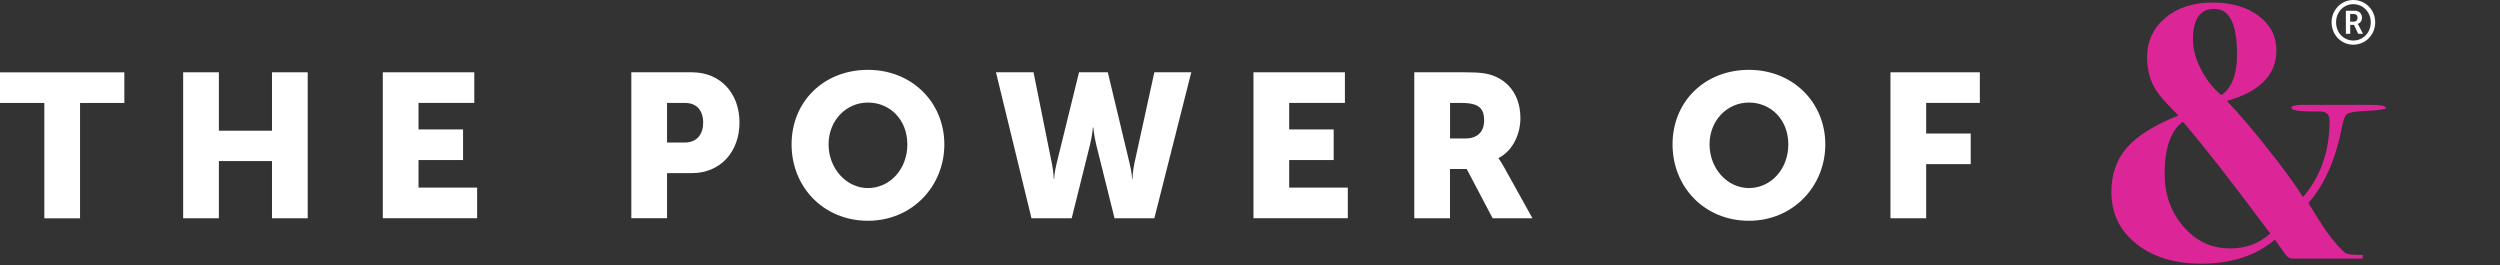
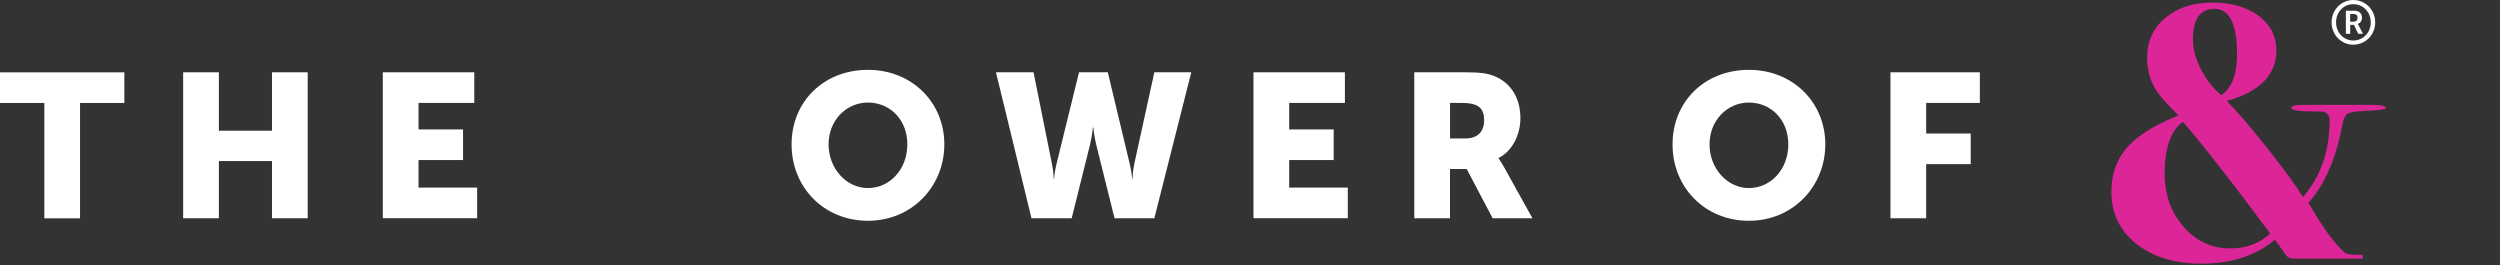
<svg xmlns="http://www.w3.org/2000/svg" width="490" height="52" viewBox="0 0 490 52" fill="none">
  <rect x="0" y="0" width="490" height="52" fill="#333333" stroke="none" />
  <g clip-path="url(#clip0_195_880)">
    <g clip-path="url(#clip1_195_880)">
      <path d="M8.68 20.18H0V14.18H24.37V20.18H15.69V42.79H8.69V20.18H8.68Z" fill="white" />
      <path d="M35.9 14.17H42.9V25.62H53.31V14.17H60.31V42.78H53.31V31.57H42.9V42.78H35.9V14.17Z" fill="white" />
      <path d="M75.029 14.17H92.959V20.17H82.029V25.37H90.759V31.37H82.029V36.77H93.519V42.77H75.029V14.17Z" fill="white" />
-       <path d="M123.73 14.17H135.62C141.18 14.17 144.94 18.25 144.94 24.01C144.94 29.77 141.18 33.93 135.62 33.93H130.74V42.77H123.74V14.17H123.73ZM134.18 27.94C136.62 27.94 137.82 26.3 137.82 24.02C137.82 21.74 136.62 20.18 134.3 20.18H130.74V27.94H134.18Z" fill="white" />
      <path d="M170.12 13.69C178.76 13.69 185.09 20.09 185.09 28.3C185.09 36.51 178.77 43.27 170.12 43.27C161.47 43.27 155.15 36.71 155.15 28.3C155.15 19.89 161.47 13.69 170.12 13.69ZM170.12 36.86C174.4 36.86 177.84 33.18 177.84 28.3C177.84 23.42 174.4 20.1 170.12 20.1C165.84 20.1 162.4 23.62 162.4 28.3C162.4 32.98 165.84 36.86 170.12 36.86Z" fill="white" />
      <path d="M195.211 14.17H202.571L206.171 32.06C206.531 33.82 206.531 35.06 206.531 35.06H206.611C206.611 35.06 206.651 33.82 207.091 32.06L211.491 14.17H217.131L221.411 32.06C221.851 33.82 221.891 35.06 221.891 35.06H221.971C221.971 35.06 221.971 33.82 222.331 32.06L226.251 14.17H233.491L226.251 42.78H218.451L214.851 28.33C214.411 26.49 214.291 24.97 214.291 24.97H214.211C214.211 24.97 214.091 26.49 213.651 28.33L210.051 42.78H202.171L195.211 14.17Z" fill="white" />
      <path d="M245.67 14.17H263.6V20.17H252.68V25.37H261.4V31.37H252.68V36.77H264.17V42.77H245.68V14.17H245.67Z" fill="white" />
      <path d="M277.199 14.17H287.159C290.079 14.17 291.479 14.37 292.719 14.85C295.959 16.09 297.999 19.01 297.999 23.17C297.999 26.21 296.559 29.53 293.719 30.97V31.05C293.719 31.05 294.119 31.57 294.799 32.77L300.359 42.78H292.559L287.479 33.13H284.199V42.78H277.199V14.17ZM287.249 27.14C289.489 27.14 290.889 25.9 290.889 23.62C290.889 21.46 290.089 20.18 286.569 20.18H284.209V27.14H287.249Z" fill="white" />
      <path d="M342.79 13.69C351.43 13.69 357.76 20.09 357.76 28.3C357.76 36.51 351.44 43.27 342.79 43.27C334.14 43.27 327.82 36.71 327.82 28.3C327.82 19.89 334.14 13.69 342.79 13.69ZM342.79 36.86C347.07 36.86 350.51 33.18 350.51 28.3C350.51 23.42 347.07 20.1 342.79 20.1C338.51 20.1 335.07 23.62 335.07 28.3C335.07 32.98 338.51 36.86 342.79 36.86Z" fill="white" />
      <path d="M370.52 14.17H388.05V20.17H377.53V26.17H386.26V32.17H377.53V42.78H370.53V14.17H370.52Z" fill="white" />
      <path d="M462.99 49.95C461.82 49.95 460.79 49.97 459.98 49.72C459.14 49.46 456.66 46.37 456.01 45.39L454.44 43.02L452.94 40.58L452.44 39.79C455.63 36.2 457.84 31.15 459.08 24.64C459.32 23.4 459.64 22.63 460.04 22.34C460.44 22.05 461.48 21.86 463.15 21.77C466.15 21.64 467.65 21.43 467.65 21.16C467.65 20.71 466.39 20.51 463.87 20.55H457.81H451.46C449.89 20.55 449.1 20.74 449.1 21.13C449.1 21.66 450.98 21.9 454.74 21.85C455.98 21.85 456.6 22.45 456.6 23.65C456.6 29.6 454.86 34.59 451.39 38.62C450.01 36.38 447.7 33.21 444.46 29.13C441.22 25.04 438.56 21.93 436.46 19.78C442.93 17.97 446.17 14.67 446.17 9.89C446.17 7.12 445.02 4.86 442.71 3.12C440.4 1.38 437.39 0.5 433.68 0.5C429.87 0.5 426.78 1.5 424.4 3.5C422.02 5.5 420.83 8.09 420.83 11.28C420.83 14.14 421.64 16.59 423.26 18.63C423.97 19.53 425.21 20.87 426.97 22.63C422.3 24.49 418.95 26.58 416.9 28.91C414.85 31.24 413.83 34.15 413.83 37.62C413.83 41.81 415.46 45.2 418.72 47.79C421.98 50.38 426.23 51.68 431.46 51.68C437.36 51.68 442.17 50.11 445.88 46.97C448.43 50.4 448.12 50.68 449.65 50.68C451.18 50.68 457.85 50.68 463.1 50.68V49.95H462.97H462.99ZM434.04 1.74C436.99 1.74 438.46 4.71 438.46 10.66C438.46 14.56 437.44 17.22 435.39 18.65C433.77 17.32 432.44 15.63 431.39 13.58C430.34 11.54 429.82 9.58 429.82 7.73C429.82 3.73 431.22 1.74 434.03 1.74H434.04ZM437.11 48.69C433.49 48.69 430.45 47.28 427.98 44.44C425.51 41.61 424.27 38.15 424.27 34.06C424.27 29.02 425.46 25.62 427.84 23.86C431.79 28.43 437.5 35.73 444.96 45.76C442.87 47.71 440.25 48.69 437.11 48.69Z" fill="#DC2597" />
      <path d="M461.25 0C463.64 0 465.54 1.94 465.54 4.38C465.54 6.82 463.63 8.76 461.25 8.76C458.87 8.76 456.99 6.82 456.99 4.38C456.99 1.94 458.89 0 461.25 0ZM461.25 7.94C463.18 7.94 464.67 6.38 464.67 4.38C464.67 2.38 463.18 0.82 461.25 0.82C459.32 0.82 457.87 2.38 457.87 4.38C457.87 6.38 459.34 7.94 461.25 7.94ZM459.78 2.1H461.52C462.37 2.1 462.95 2.64 462.95 3.48C462.95 4.18 462.49 4.58 462.12 4.68V4.7C462.12 4.7 462.17 4.75 462.28 4.95L463.14 6.62H462.21L461.37 4.87H460.64V6.62H459.79V2.1H459.78ZM461.35 4.25C461.79 4.25 462.08 3.96 462.08 3.48C462.08 3 461.79 2.75 461.35 2.75H460.63V4.25H461.35Z" fill="white" />
    </g>
  </g>
  <defs>
    <clipPath id="clip0_195_880">
      <rect width="490" height="51.69" fill="white" />
    </clipPath>
    <clipPath id="clip1_195_880">
      <rect width="467.66" height="51.69" fill="white" />
    </clipPath>
  </defs>
</svg>